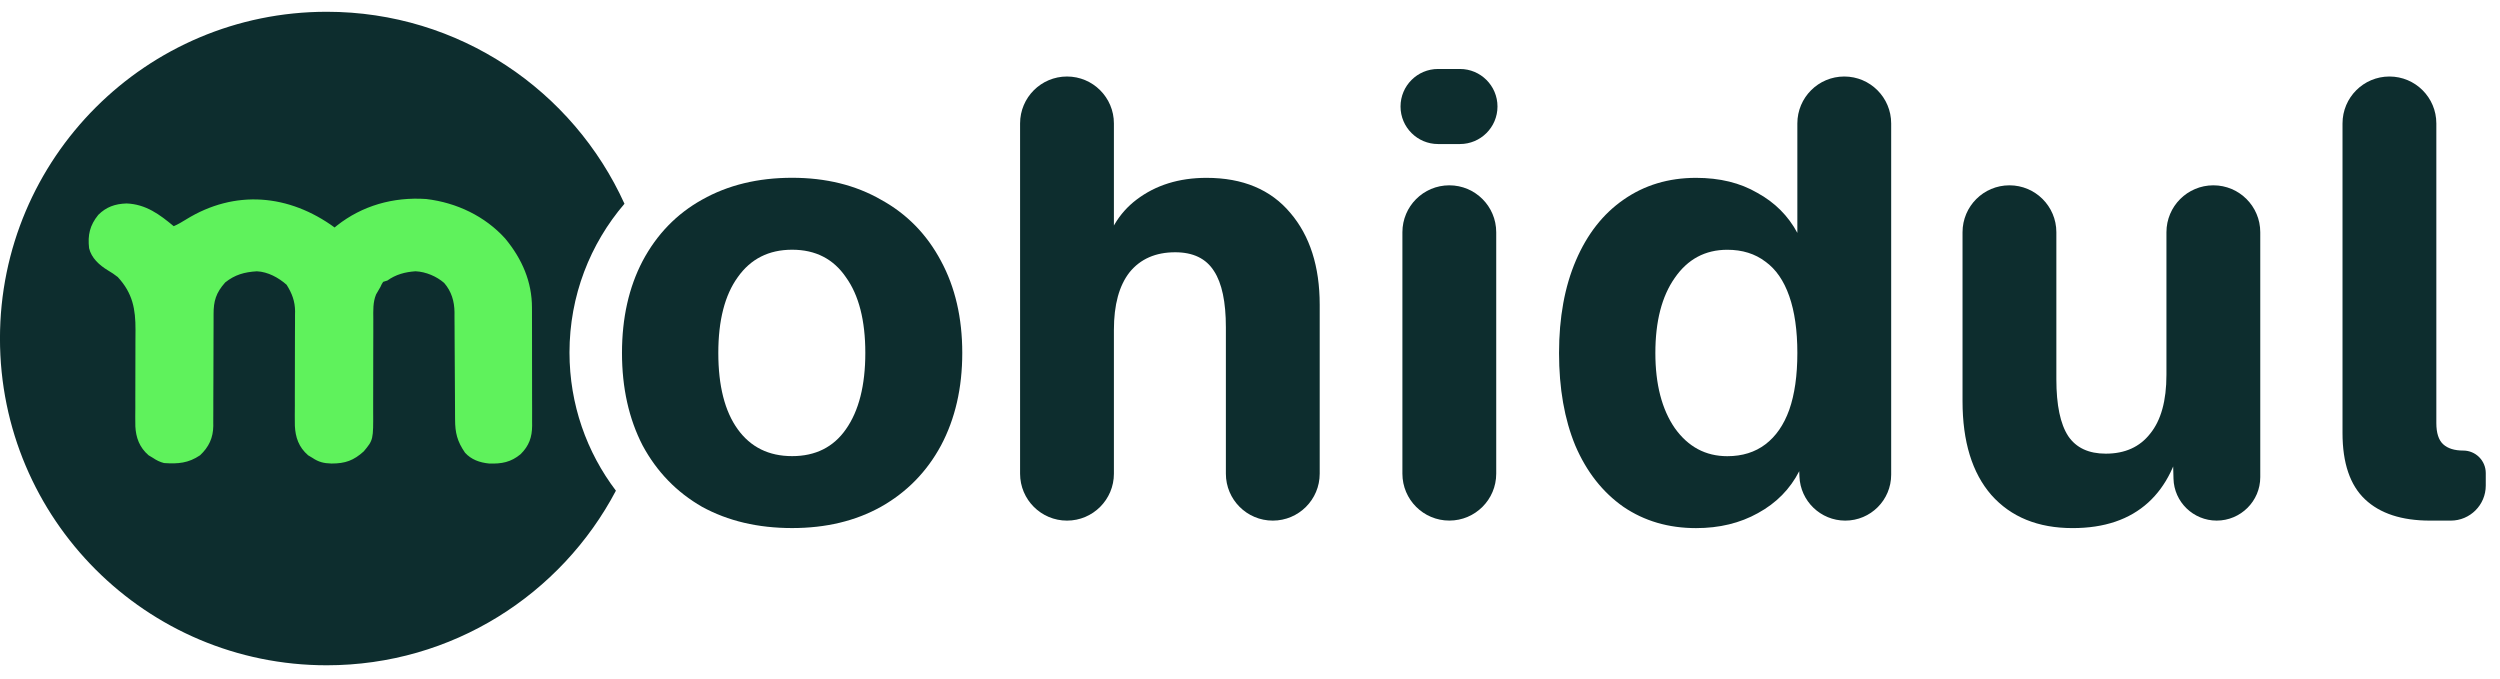
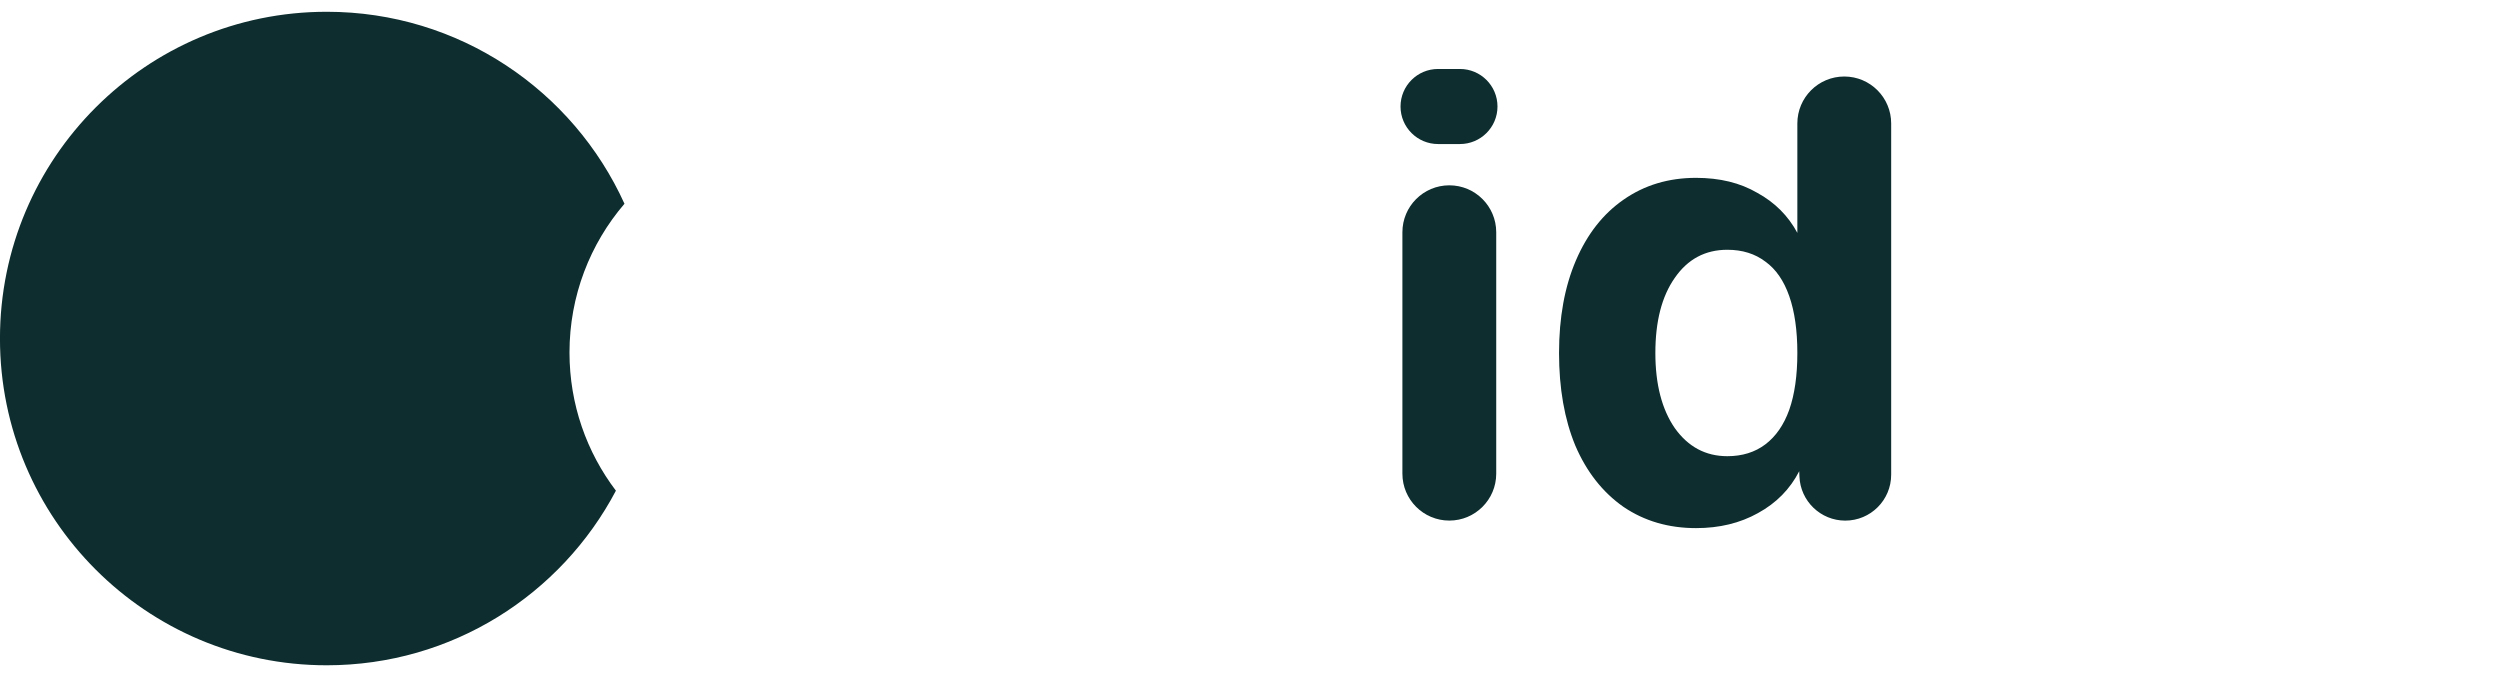
<svg xmlns="http://www.w3.org/2000/svg" width="151" height="41" viewBox="0 0 151 41" fill="none">
-   <path d="M146.778 31.445C145.065 31.445 143.755 31.017 142.848 30.16C141.942 29.304 141.488 27.969 141.488 26.156V7.455C141.488 5.89 142.757 4.621 144.322 4.621C145.887 4.621 147.155 5.89 147.155 7.455V25.551C147.155 26.156 147.294 26.584 147.571 26.836C147.848 27.088 148.251 27.214 148.78 27.214C149.531 27.214 150.14 27.823 150.14 28.574V29.329C150.14 30.498 149.193 31.445 148.024 31.445H146.778Z" fill="#0D2D2E" />
-   <path d="M125.186 31.897C123.096 31.897 121.459 31.229 120.275 29.895C119.116 28.56 118.537 26.671 118.537 24.227V14.027C118.537 12.462 119.806 11.193 121.371 11.193C122.936 11.193 124.204 12.462 124.204 14.027V22.905C124.204 24.467 124.443 25.613 124.922 26.343C125.4 27.048 126.156 27.401 127.189 27.401C128.347 27.401 129.241 26.998 129.871 26.192C130.526 25.386 130.853 24.202 130.853 22.641V14.027C130.853 12.462 132.122 11.193 133.687 11.193C135.252 11.193 136.52 12.462 136.52 14.027V28.822C136.52 30.27 135.335 31.444 133.887 31.444C132.479 31.444 131.315 30.321 131.279 28.913L131.204 26.046C131.199 25.831 131.395 25.668 131.605 25.712C131.777 25.748 131.891 25.913 131.861 26.086C131.533 27.948 130.832 29.369 129.758 30.348C128.624 31.381 127.101 31.897 125.186 31.897Z" fill="#0D2D2E" />
  <path d="M102.44 31.898C100.778 31.898 99.317 31.47 98.057 30.614C96.798 29.732 95.828 28.498 95.148 26.911C94.493 25.325 94.166 23.461 94.166 21.32C94.166 19.179 94.506 17.315 95.186 15.729C95.866 14.142 96.823 12.92 98.057 12.064C99.317 11.182 100.778 10.742 102.44 10.742C103.876 10.742 105.11 11.044 106.142 11.648C107.2 12.227 108.006 13.034 108.56 14.066V7.455C108.56 5.89 109.829 4.621 111.394 4.621C112.959 4.621 114.227 5.89 114.227 7.455V28.673C114.227 30.204 112.986 31.445 111.455 31.445C109.966 31.445 108.742 30.267 108.686 28.778L108.674 28.46C108.119 29.543 107.288 30.387 106.18 30.992C105.097 31.596 103.85 31.898 102.44 31.898ZM104.329 27.554C105.236 27.554 106.004 27.314 106.633 26.836C107.263 26.357 107.742 25.665 108.069 24.758C108.397 23.826 108.56 22.68 108.56 21.32C108.56 19.96 108.397 18.814 108.069 17.882C107.742 16.95 107.263 16.257 106.633 15.804C106.004 15.325 105.236 15.086 104.329 15.086C102.994 15.086 101.936 15.653 101.155 16.786C100.375 17.895 99.984 19.406 99.984 21.32C99.984 23.209 100.375 24.72 101.155 25.854C101.961 26.987 103.019 27.554 104.329 27.554Z" fill="#0D2D2E" />
  <path d="M84.705 14.027C84.705 12.462 85.974 11.193 87.539 11.193C89.103 11.193 90.372 12.462 90.372 14.027V28.61C90.372 30.175 89.103 31.443 87.539 31.443C85.974 31.443 84.705 30.175 84.705 28.61V14.027ZM84.592 6.433C84.592 5.181 85.607 4.166 86.859 4.166H88.181C89.433 4.166 90.448 5.181 90.448 6.433C90.448 7.685 89.433 8.7 88.181 8.7H86.859C85.607 8.7 84.592 7.685 84.592 6.433Z" fill="#0D2D2E" />
-   <path d="M61.613 7.455C61.613 5.89 62.882 4.621 64.447 4.621C66.012 4.621 67.28 5.89 67.28 7.455V15.568C67.28 15.761 67.124 15.917 66.93 15.917C66.717 15.917 66.552 15.727 66.594 15.517C66.893 14.025 67.575 12.874 68.64 12.064C69.799 11.182 71.209 10.742 72.872 10.742C75.063 10.742 76.751 11.447 77.934 12.857C79.118 14.242 79.71 16.094 79.71 18.411V28.611C79.71 30.176 78.441 31.445 76.876 31.445C75.311 31.445 74.043 30.176 74.043 28.611V19.771C74.043 18.235 73.804 17.101 73.325 16.371C72.847 15.615 72.066 15.237 70.983 15.237C69.799 15.237 68.88 15.64 68.225 16.446C67.595 17.252 67.28 18.411 67.28 19.922V28.611C67.28 30.176 66.012 31.445 64.447 31.445C62.882 31.445 61.613 30.176 61.613 28.611V7.455Z" fill="#0D2D2E" />
-   <path d="M47.845 31.895C45.779 31.895 43.966 31.467 42.404 30.611C40.868 29.729 39.672 28.495 38.815 26.908C37.984 25.296 37.568 23.432 37.568 21.317C37.568 19.201 37.984 17.35 38.815 15.763C39.672 14.151 40.868 12.917 42.404 12.061C43.966 11.179 45.779 10.738 47.845 10.738C49.885 10.738 51.673 11.179 53.209 12.061C54.771 12.917 55.98 14.151 56.836 15.763C57.693 17.35 58.121 19.201 58.121 21.317C58.121 23.432 57.693 25.296 56.836 26.908C55.98 28.495 54.771 29.729 53.209 30.611C51.673 31.467 49.885 31.895 47.845 31.895ZM47.845 27.55C49.255 27.55 50.338 27.009 51.094 25.926C51.874 24.818 52.265 23.281 52.265 21.317C52.265 19.352 51.874 17.828 51.094 16.745C50.338 15.637 49.255 15.083 47.845 15.083C46.434 15.083 45.339 15.637 44.558 16.745C43.777 17.828 43.386 19.352 43.386 21.317C43.386 23.306 43.777 24.843 44.558 25.926C45.339 27.009 46.434 27.55 47.845 27.55Z" fill="#0D2D2E" />
  <path d="M19.734 0.711C27.732 0.711 34.617 5.468 37.718 12.307C35.648 14.722 34.397 17.861 34.397 21.292C34.397 24.428 35.441 27.319 37.201 29.638C33.895 35.908 27.315 40.183 19.734 40.183C8.835 40.183 -0.002 31.347 -0.002 20.447C-0.002 9.548 8.835 0.711 19.734 0.711Z" fill="#0D2D2E" />
-   <path d="M20.211 13.74C20.257 13.702 20.303 13.665 20.35 13.625C21.875 12.422 23.751 11.885 25.741 12.02C27.596 12.24 29.306 13.069 30.516 14.41C31.538 15.645 32.135 17.028 32.131 18.595C32.132 18.72 32.132 18.72 32.132 18.847C32.133 19.119 32.133 19.391 32.133 19.663C32.134 19.853 32.134 20.043 32.134 20.233C32.135 20.631 32.135 21.028 32.135 21.426C32.134 21.934 32.135 22.443 32.137 22.952C32.139 23.344 32.139 23.736 32.138 24.129C32.139 24.316 32.139 24.504 32.14 24.692C32.141 24.954 32.14 25.216 32.139 25.478C32.14 25.555 32.141 25.632 32.141 25.711C32.136 26.401 31.96 26.924 31.443 27.434C30.862 27.916 30.301 28.024 29.534 27.996C28.966 27.938 28.464 27.76 28.087 27.343C27.616 26.66 27.488 26.138 27.487 25.341C27.486 25.266 27.486 25.191 27.485 25.113C27.485 24.95 27.484 24.787 27.483 24.624C27.482 24.366 27.481 24.108 27.479 23.849C27.474 23.115 27.469 22.38 27.466 21.646C27.465 21.196 27.462 20.747 27.458 20.297C27.457 20.126 27.456 19.956 27.456 19.785C27.455 19.545 27.453 19.305 27.451 19.066C27.451 18.996 27.452 18.926 27.452 18.854C27.443 18.2 27.273 17.606 26.829 17.091C26.374 16.694 25.727 16.415 25.1 16.385C24.461 16.428 23.902 16.581 23.395 16.945C23.312 16.971 23.229 16.997 23.143 17.024C23.05 17.168 23.05 17.168 22.976 17.336C22.947 17.385 22.919 17.434 22.889 17.484C22.861 17.534 22.832 17.583 22.803 17.634C22.774 17.683 22.746 17.732 22.716 17.782C22.517 18.255 22.545 18.774 22.548 19.274C22.548 19.429 22.547 19.584 22.547 19.739C22.548 19.82 22.548 19.902 22.548 19.986C22.548 20.421 22.546 20.855 22.544 21.29C22.542 21.842 22.541 22.394 22.542 22.946C22.543 23.393 22.542 23.84 22.539 24.287C22.538 24.457 22.538 24.626 22.539 24.796C22.55 26.569 22.55 26.569 21.97 27.264C21.365 27.81 20.86 28 20.016 27.997C19.555 27.986 19.241 27.905 18.87 27.655C18.784 27.604 18.698 27.552 18.609 27.499C18.043 27.01 17.842 26.412 17.81 25.715C17.802 25.305 17.805 24.894 17.809 24.484C17.809 24.305 17.809 24.126 17.808 23.947C17.807 23.477 17.809 23.008 17.811 22.539C17.815 21.787 17.816 21.036 17.815 20.284C17.815 20.023 17.817 19.762 17.819 19.5C17.819 19.339 17.819 19.178 17.819 19.016C17.82 18.945 17.821 18.873 17.823 18.799C17.819 18.2 17.636 17.713 17.31 17.199C16.828 16.773 16.186 16.417 15.513 16.386C14.752 16.434 14.188 16.594 13.603 17.058C13.043 17.687 12.897 18.186 12.9 18.985C12.9 19.063 12.9 19.141 12.9 19.222C12.899 19.391 12.899 19.561 12.899 19.73C12.899 19.998 12.898 20.267 12.896 20.535C12.893 21.299 12.89 22.062 12.89 22.825C12.889 23.293 12.887 23.76 12.884 24.227C12.884 24.405 12.883 24.583 12.884 24.761C12.884 25.01 12.883 25.259 12.881 25.508C12.882 25.617 12.882 25.617 12.883 25.728C12.874 26.433 12.623 26.996 12.084 27.499C11.382 27.973 10.758 28.028 9.906 27.968C9.646 27.9 9.453 27.802 9.235 27.655C9.149 27.604 9.063 27.552 8.974 27.499C8.423 27.025 8.208 26.427 8.175 25.748C8.167 25.363 8.17 24.979 8.174 24.595C8.174 24.427 8.174 24.259 8.173 24.091C8.172 23.65 8.174 23.21 8.176 22.77C8.18 22.066 8.181 21.361 8.18 20.657C8.18 20.413 8.182 20.169 8.184 19.924C8.188 18.671 8.017 17.714 7.115 16.735C6.921 16.579 6.733 16.458 6.518 16.33C5.992 16.011 5.521 15.582 5.381 14.991C5.292 14.198 5.422 13.613 5.936 12.978C6.415 12.501 6.949 12.31 7.644 12.289C8.815 12.334 9.646 12.958 10.492 13.662C10.753 13.55 10.988 13.41 11.227 13.262C14.196 11.423 17.466 11.737 20.211 13.74Z" fill="#5FF25C" />
</svg>